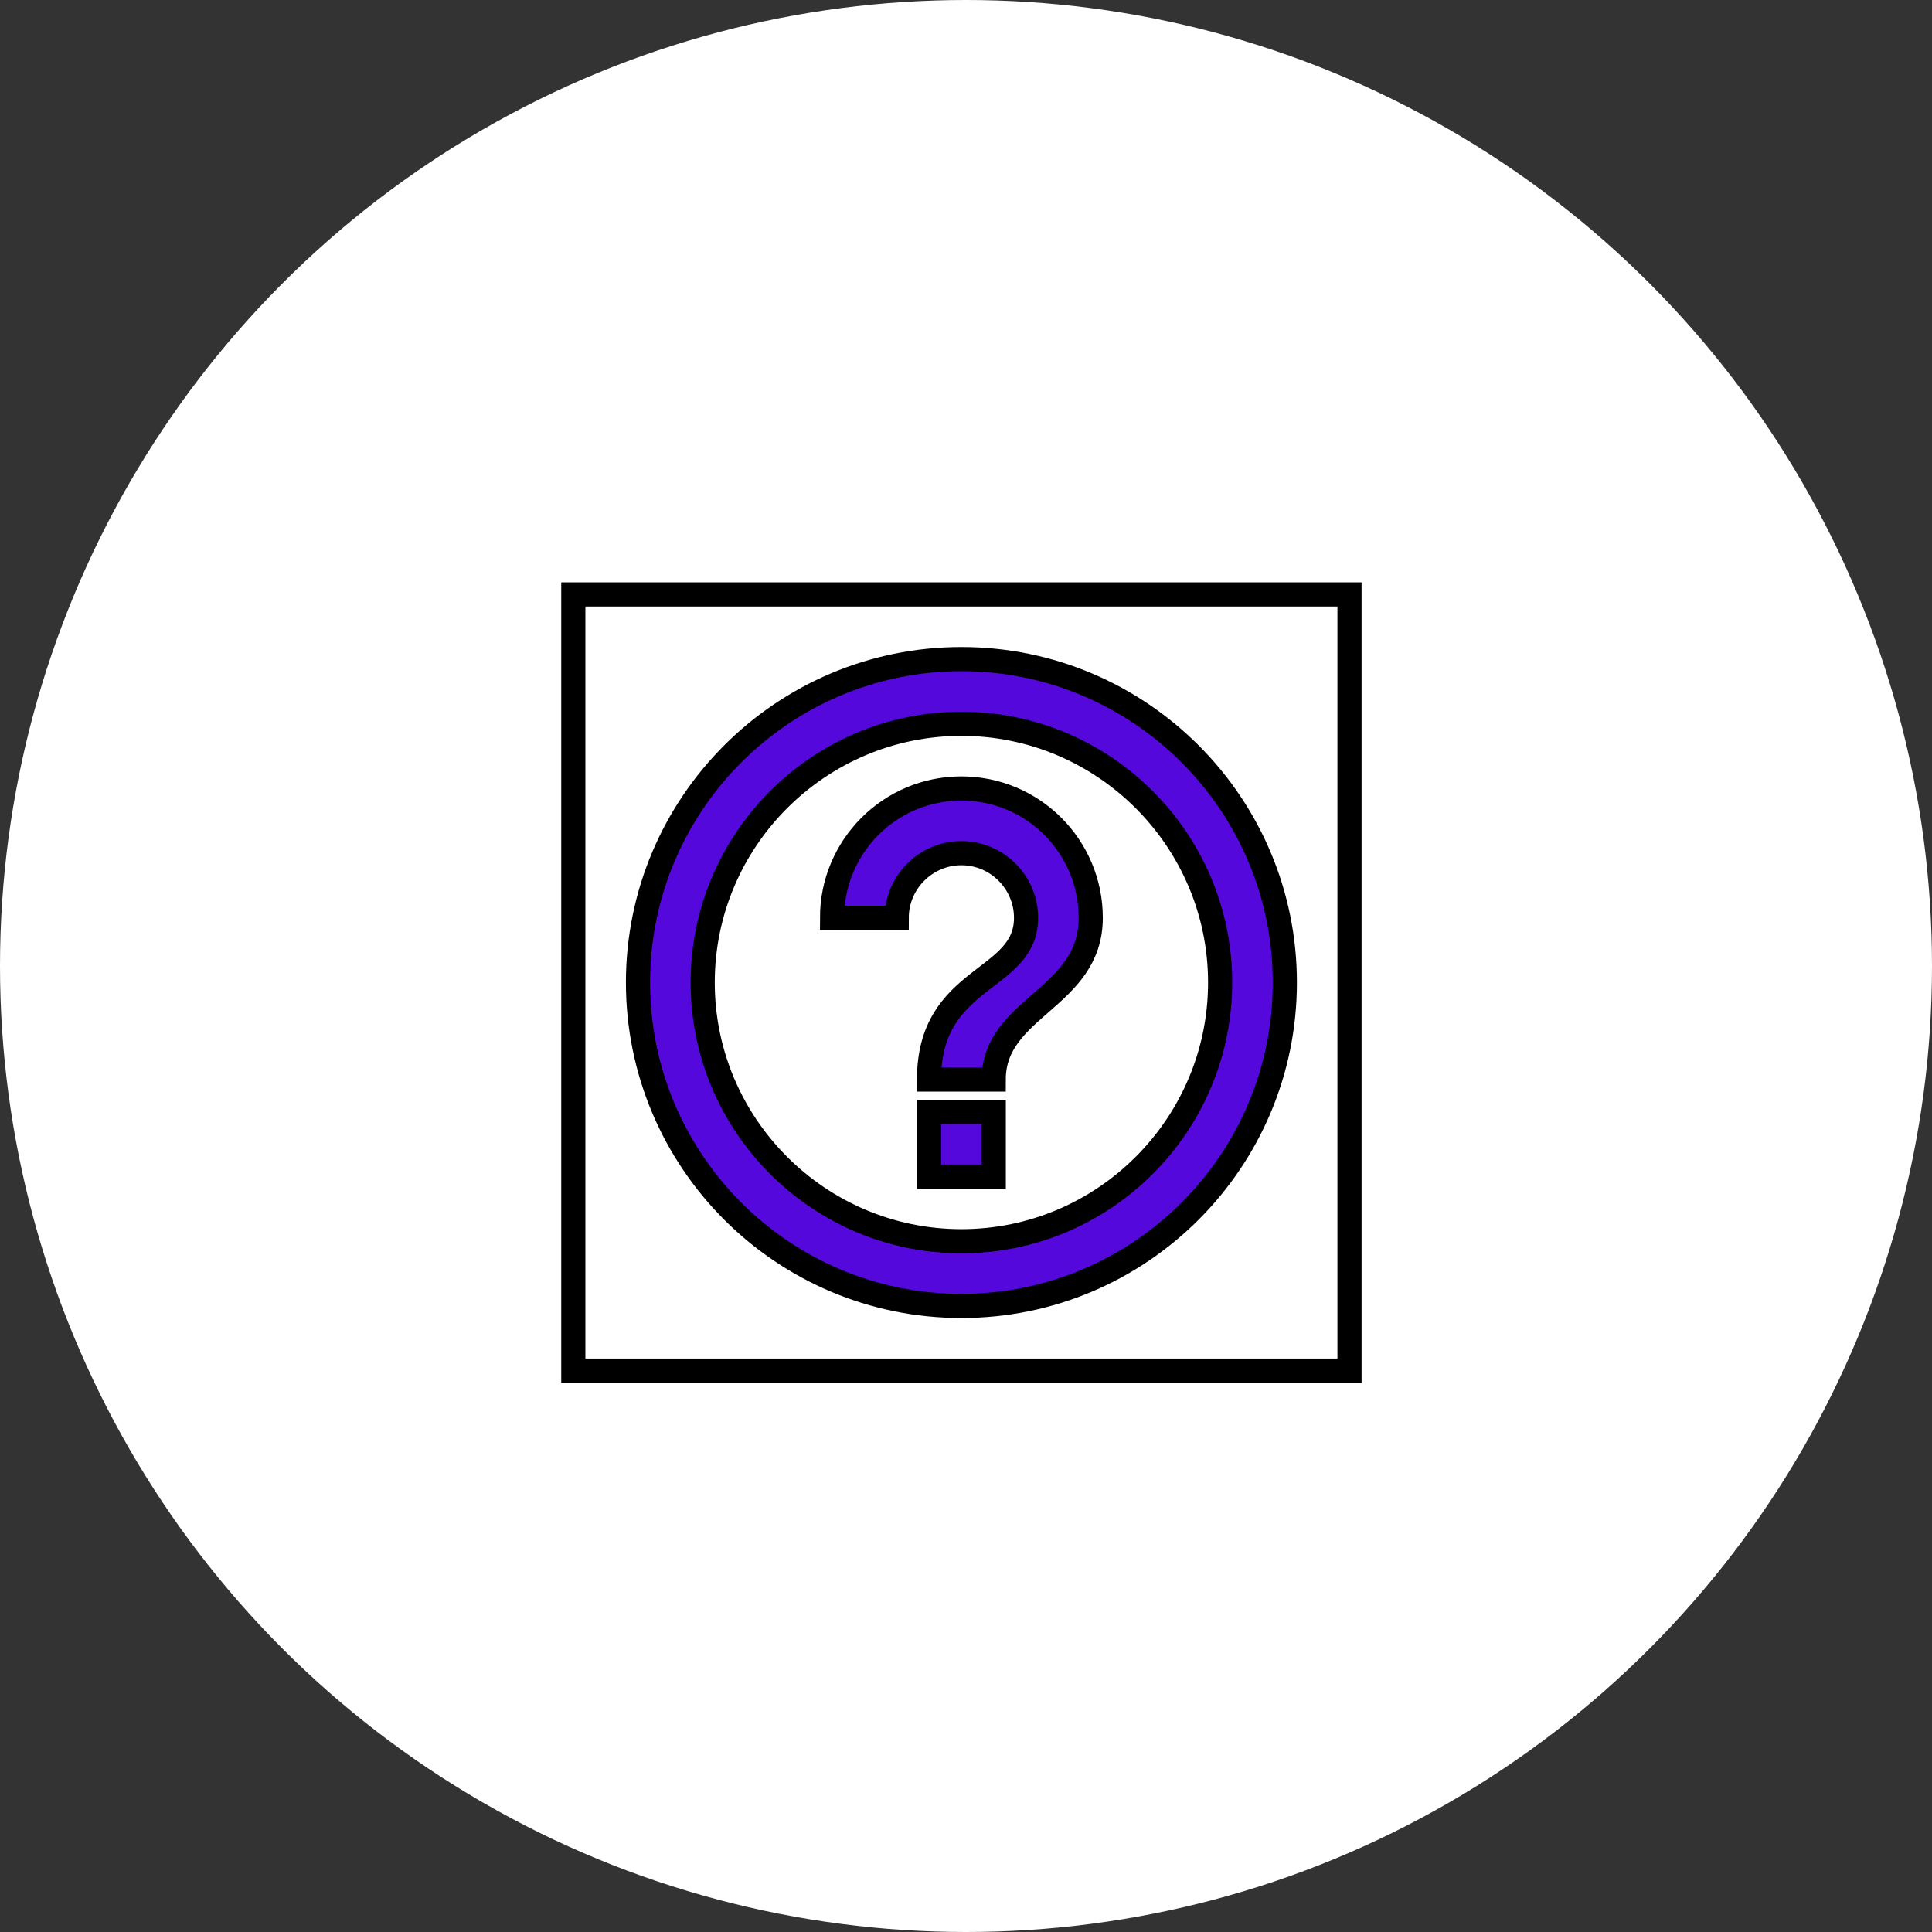
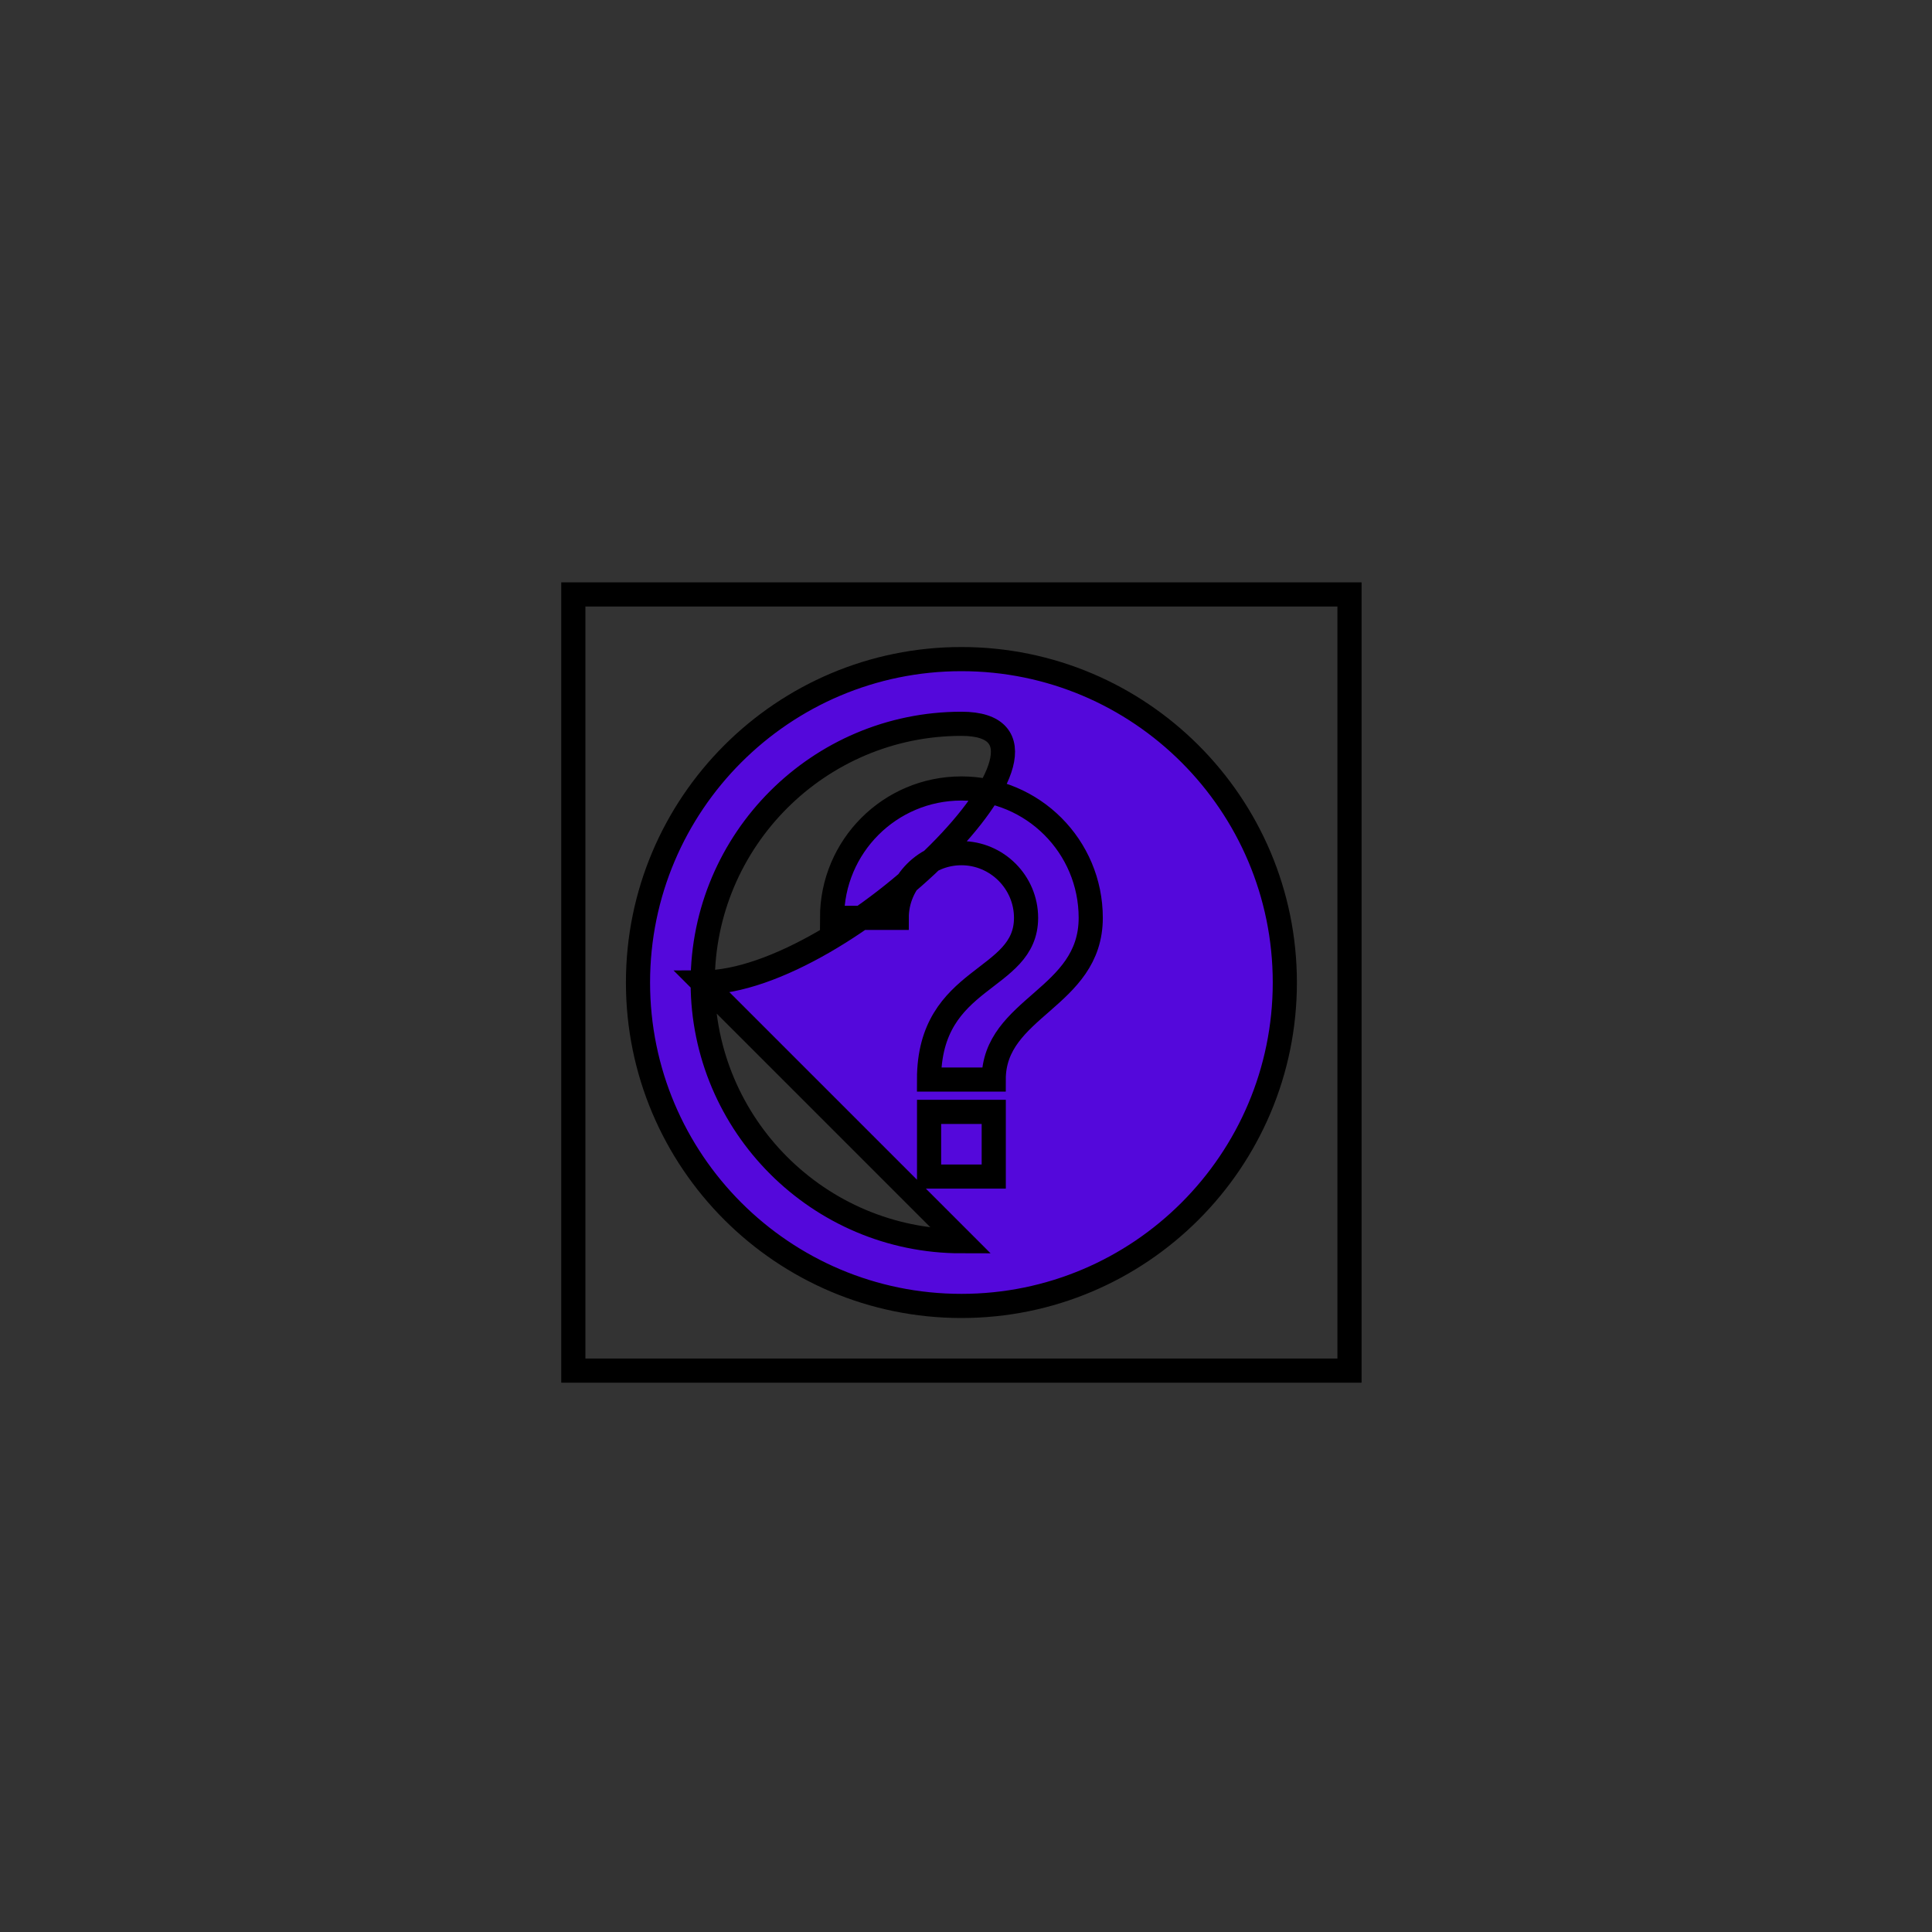
<svg xmlns="http://www.w3.org/2000/svg" width="80" height="80">
  <rect width="100%" height="100%" fill="#333333" stroke="none" />
  <defs>
    <style>.a{fill:#fff;}</style>
  </defs>
  <g>
    <title>background</title>
    <rect fill="none" id="canvas_background" height="514" width="514" y="-1" x="-1" />
  </g>
  <g>
    <title>Layer 1</title>
-     <circle id="svg_1" r="40" cy="40" cx="40" class="a" />
    <g stroke="null" id="svg_7">
      <path stroke="null" id="svg_5" fill="none" d="m23.74,24.614l32.14,0l0,32.14l-32.14,0l0,-32.14z" />
-       <path stroke="null" fill="#5408DB" id="svg_6" d="m38.471,48.719l2.678,0l0,-2.678l-2.678,0l0,2.678zm1.339,-21.427c-7.392,0 -13.392,6 -13.392,13.392s6,13.392 13.392,13.392s13.392,-6 13.392,-13.392s-6,-13.392 -13.392,-13.392zm0,24.105c-5.906,0 -10.713,-4.808 -10.713,-10.713s4.808,-10.713 10.713,-10.713s10.713,4.808 10.713,10.713s-4.808,10.713 -10.713,10.713zm0,-18.748c-2.96,0 -5.357,2.397 -5.357,5.357l2.678,0c0,-1.473 1.205,-2.678 2.678,-2.678s2.678,1.205 2.678,2.678c0,2.678 -4.018,2.344 -4.018,6.696l2.678,0c0,-3.013 4.018,-3.348 4.018,-6.696c0,-2.96 -2.397,-5.357 -5.357,-5.357z" />
+       <path stroke="null" fill="#5408DB" id="svg_6" d="m38.471,48.719l2.678,0l0,-2.678l-2.678,0l0,2.678zm1.339,-21.427c-7.392,0 -13.392,6 -13.392,13.392s6,13.392 13.392,13.392s13.392,-6 13.392,-13.392s-6,-13.392 -13.392,-13.392zm0,24.105c-5.906,0 -10.713,-4.808 -10.713,-10.713s4.808,-10.713 10.713,-10.713s-4.808,10.713 -10.713,10.713zm0,-18.748c-2.96,0 -5.357,2.397 -5.357,5.357l2.678,0c0,-1.473 1.205,-2.678 2.678,-2.678s2.678,1.205 2.678,2.678c0,2.678 -4.018,2.344 -4.018,6.696l2.678,0c0,-3.013 4.018,-3.348 4.018,-6.696c0,-2.96 -2.397,-5.357 -5.357,-5.357z" />
    </g>
    <polyline stroke="#FF0000" stroke-linecap="round" id="svg_8" points="44.027,37.383 44.027,37.383 " stroke-width="0.001" fill="none" />
  </g>
</svg>